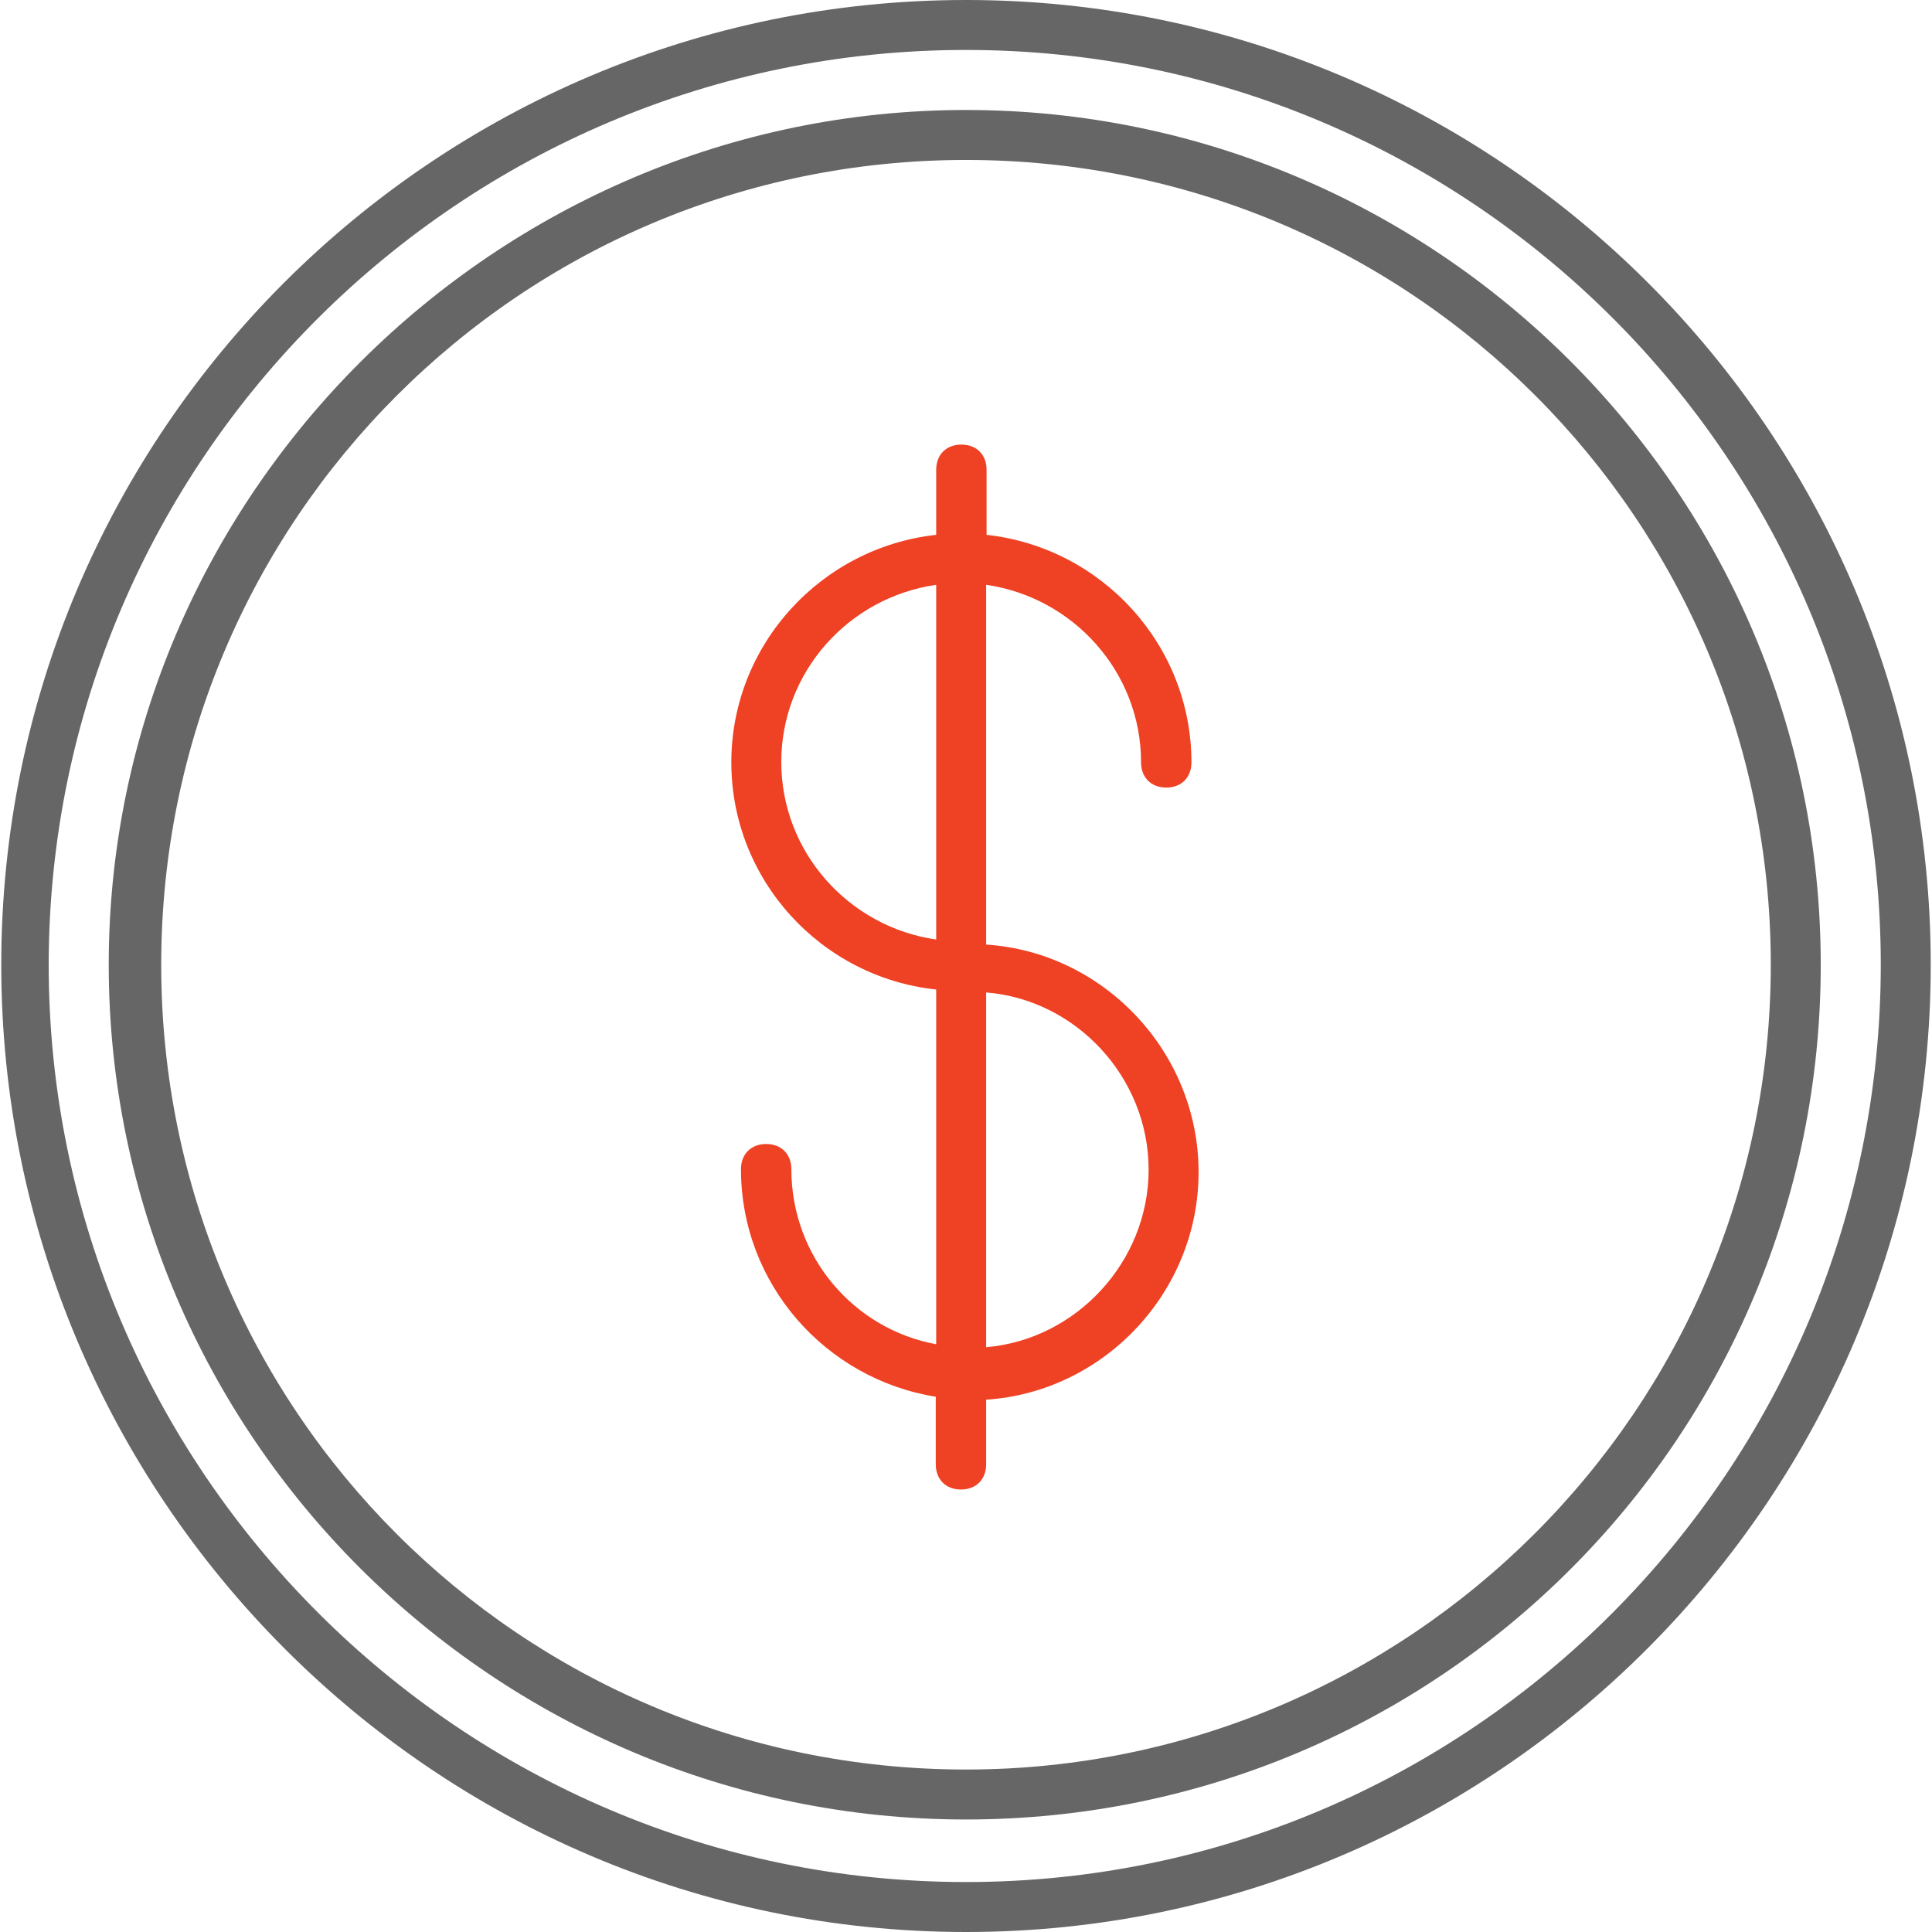
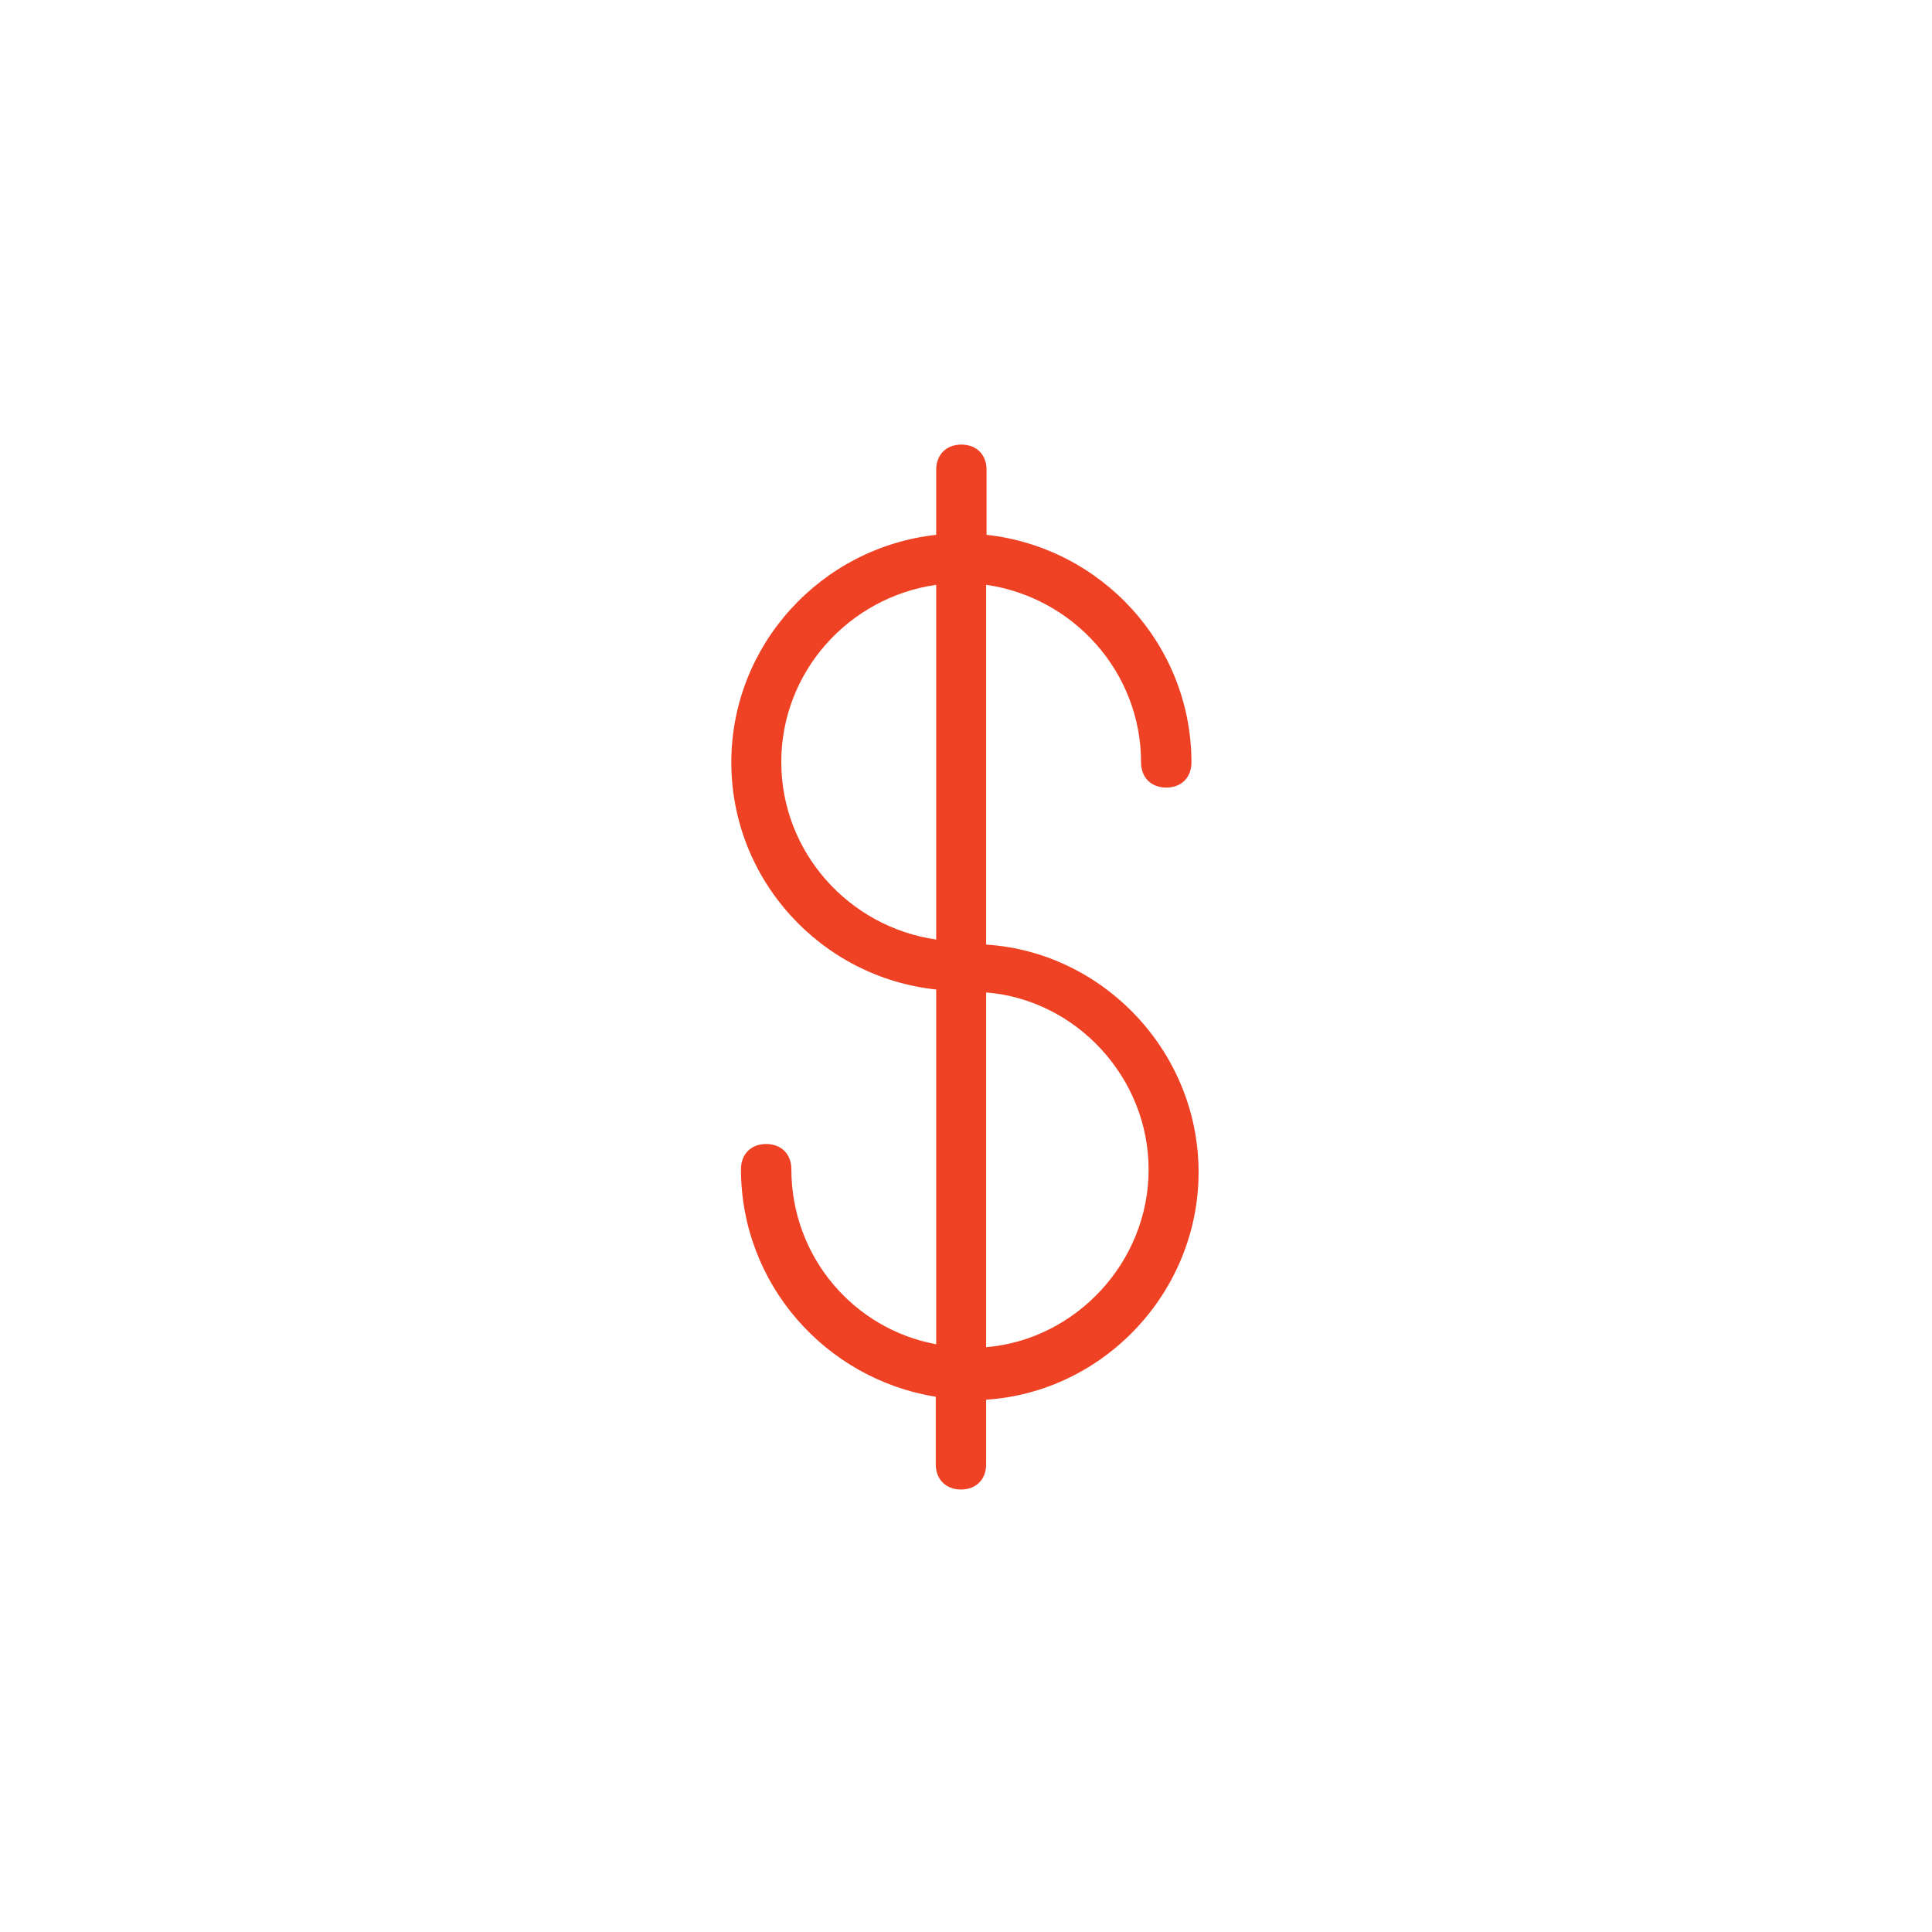
<svg xmlns="http://www.w3.org/2000/svg" version="1.1" id="Layer_1" x="0px" y="0px" width="40px" height="40px" viewBox="70.2 109.6 459.6 460.2" style="enable-background:new 70.2 109.6 459.6 460.2;" xml:space="preserve">
  <style type="text/css">
	.st0{fill:#666666;}
	.st1{fill:#EF4123;}
</style>
-   <path class="st0" d="M300,569.8c126.8,0,229.8-103.6,229.8-230.4c0-126.8-103-229.8-229.8-229.8c-126.8,0-229.8,103-229.8,229.8  C70.2,466.2,173.2,569.8,300,569.8z M300,121.5c120.2,0,217.9,97.6,217.9,217.9c0,120.2-97.6,218.5-217.9,218.5  c-120.2,0-218.5-98.2-218.5-218.5C81.6,219.1,179.8,121.5,300,121.5z" />
-   <path class="st0" d="M300,543c112.5,0,203.6-91.1,203.6-203.6S411.9,135.8,300,135.8c-111.9,0-204.2,91.7-204.2,203.6  C95.8,451.3,187.5,543,300,543z M300,147.7c106,0,191.7,85.7,191.7,191.7c0,106-86.3,191.7-191.7,191.7  c-106,0-191.7-85.7-191.7-191.7C108.3,233.4,194.1,147.7,300,147.7z" />
  <path class="st1" d="M292.9,345.3v84.5c-19.6-3.6-34.5-20.8-34.5-41.7c0-3.6-2.4-6-6-6c-3.6,0-6,2.4-6,6c0,27.4,20.2,50,46.4,54.2  v16.1c0,3.6,2.4,6,6,6c3.6,0,6-2.4,6-6V443c28-1.8,50.6-25.6,50.6-54.2c0-28.6-22.6-52.4-50.6-54.2v-85.7  c20.8,3,36.9,20.8,36.9,42.3c0,3.6,2.4,6,6,6c3.6,0,6-2.4,6-6c0-28-21.4-51.2-48.8-54.2v-15.5c0-3.6-2.4-6-6-6c-3.6,0-6,2.4-6,6V237  c-27.4,3-48.8,26.2-48.8,54.2C244.1,319.2,265.5,342.4,292.9,345.3z M343.5,388.2c0,22-17.3,40.5-38.7,42.3v-84.5  C326.2,347.7,343.5,366.2,343.5,388.2z M292.9,248.9v84.5c-20.8-3-36.9-20.8-36.9-42.3C256,269.7,272,251.9,292.9,248.9z" />
</svg>